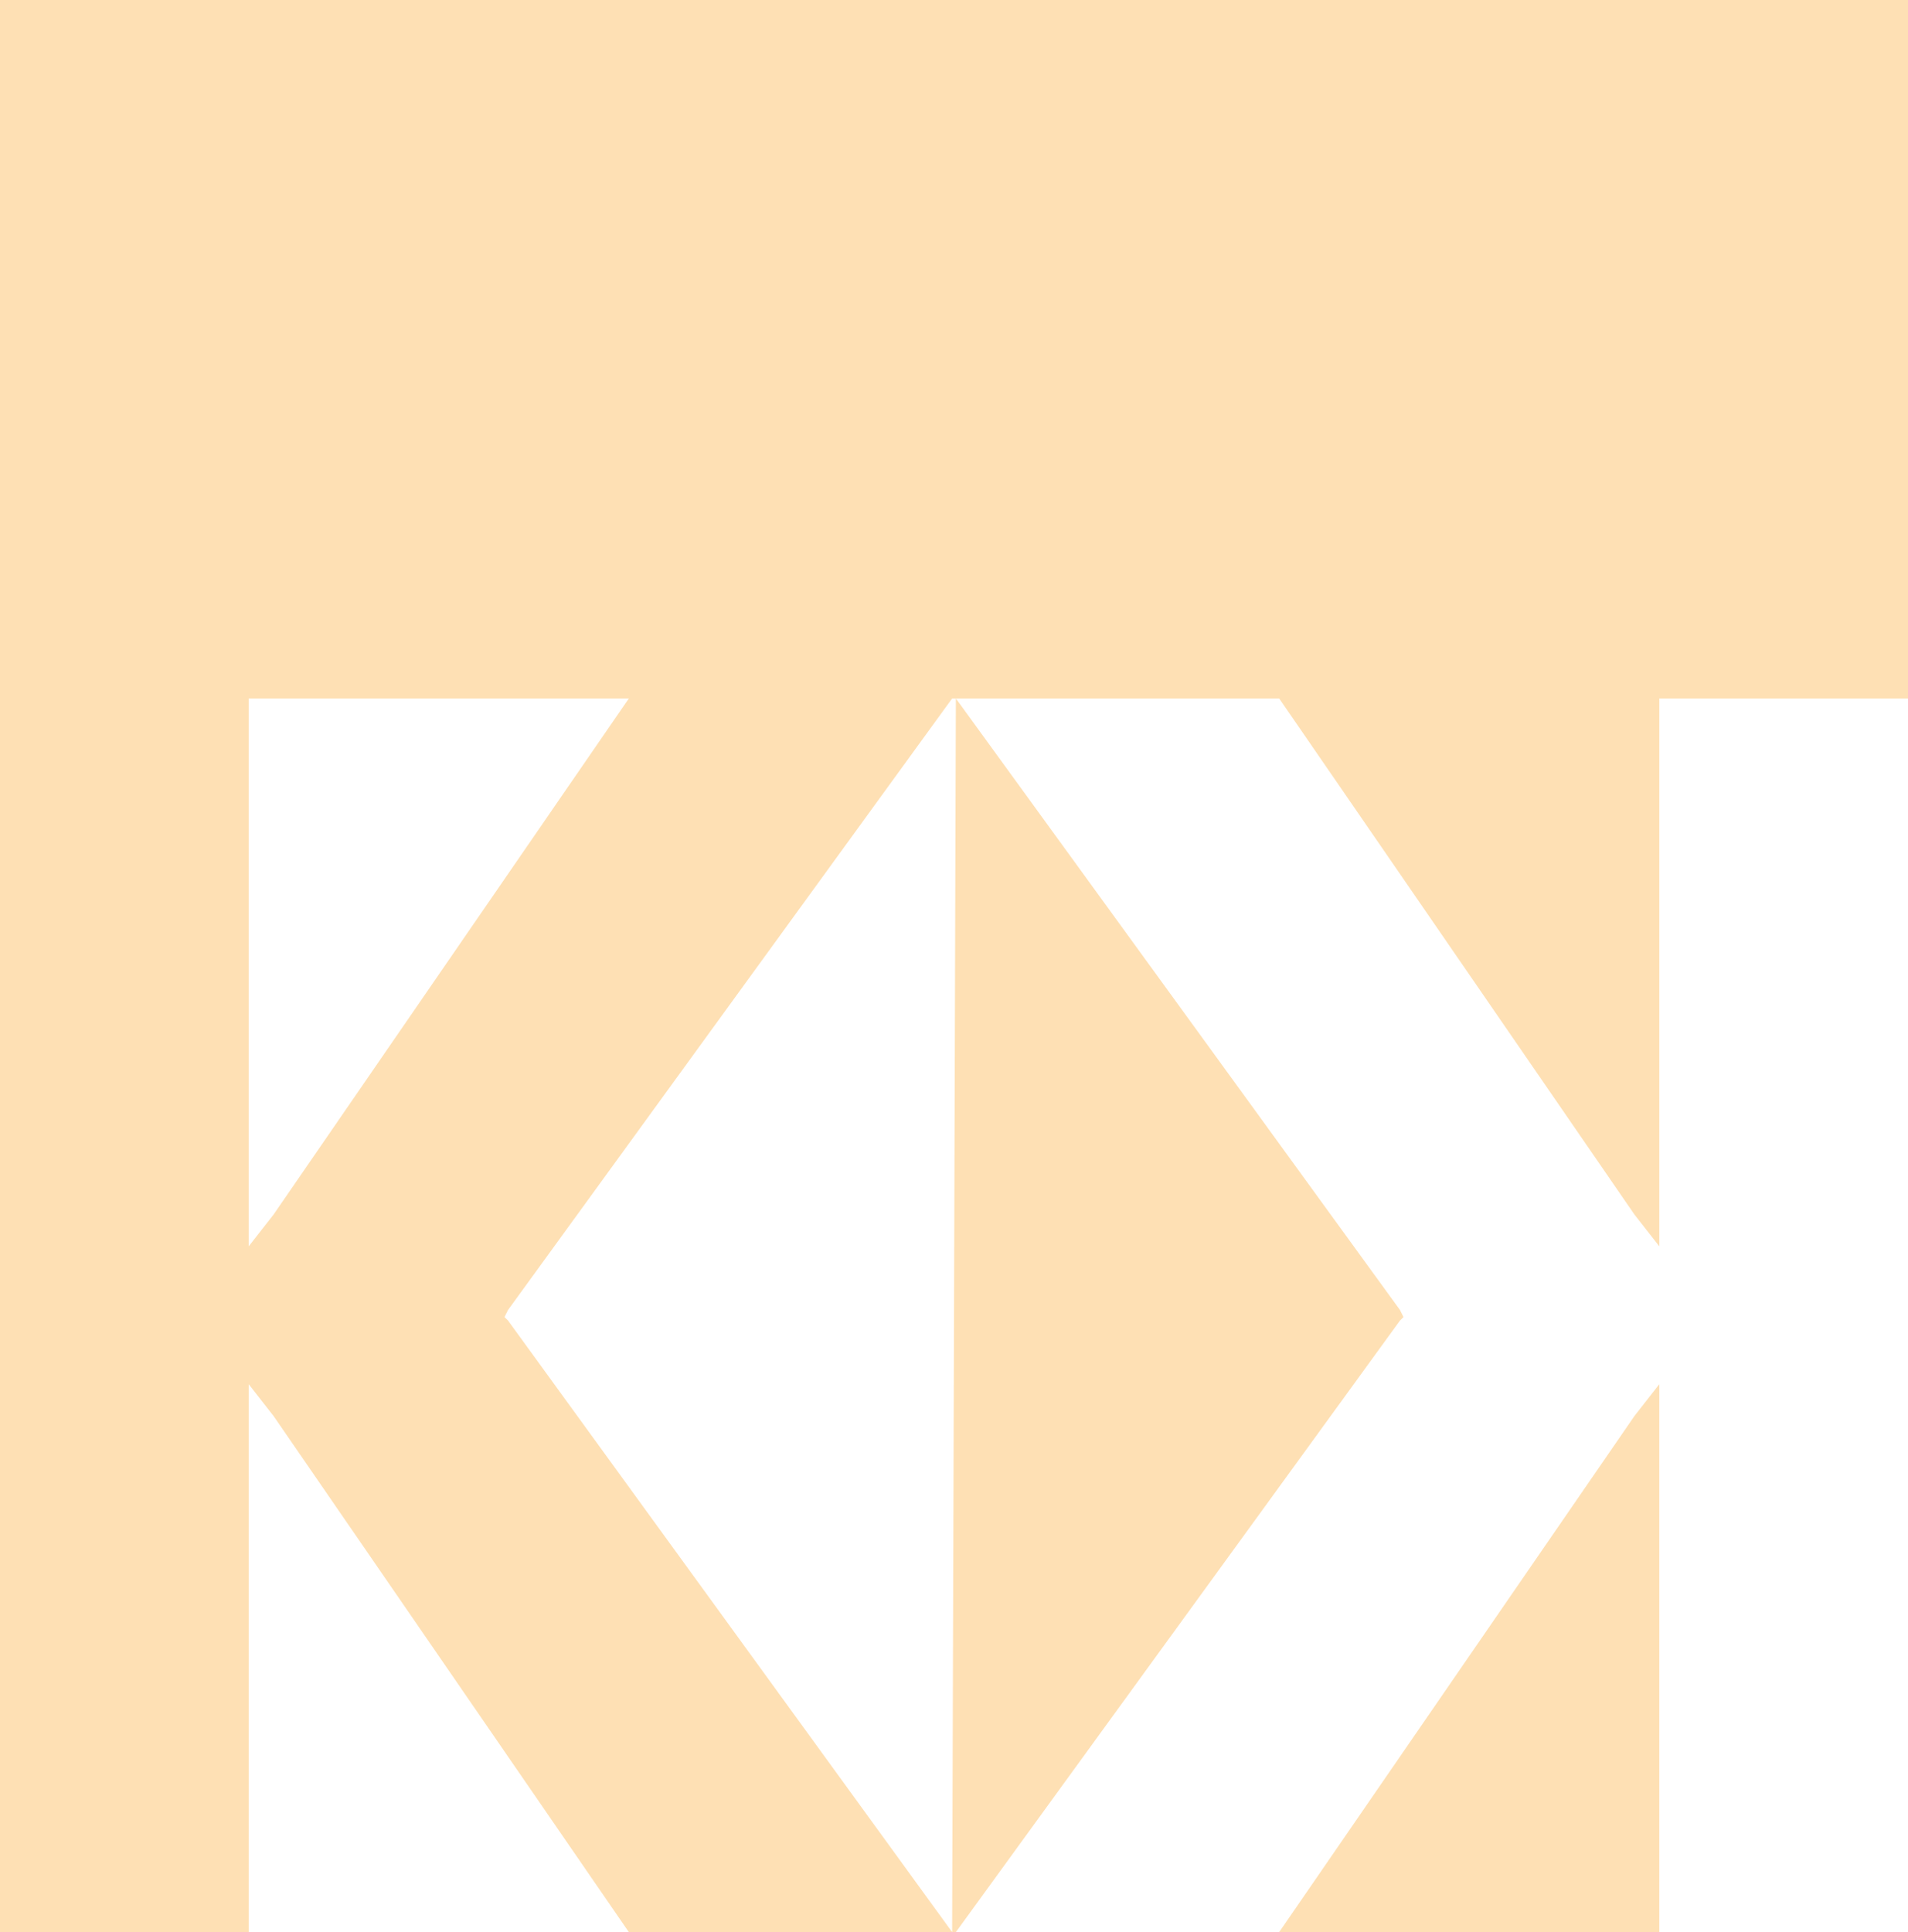
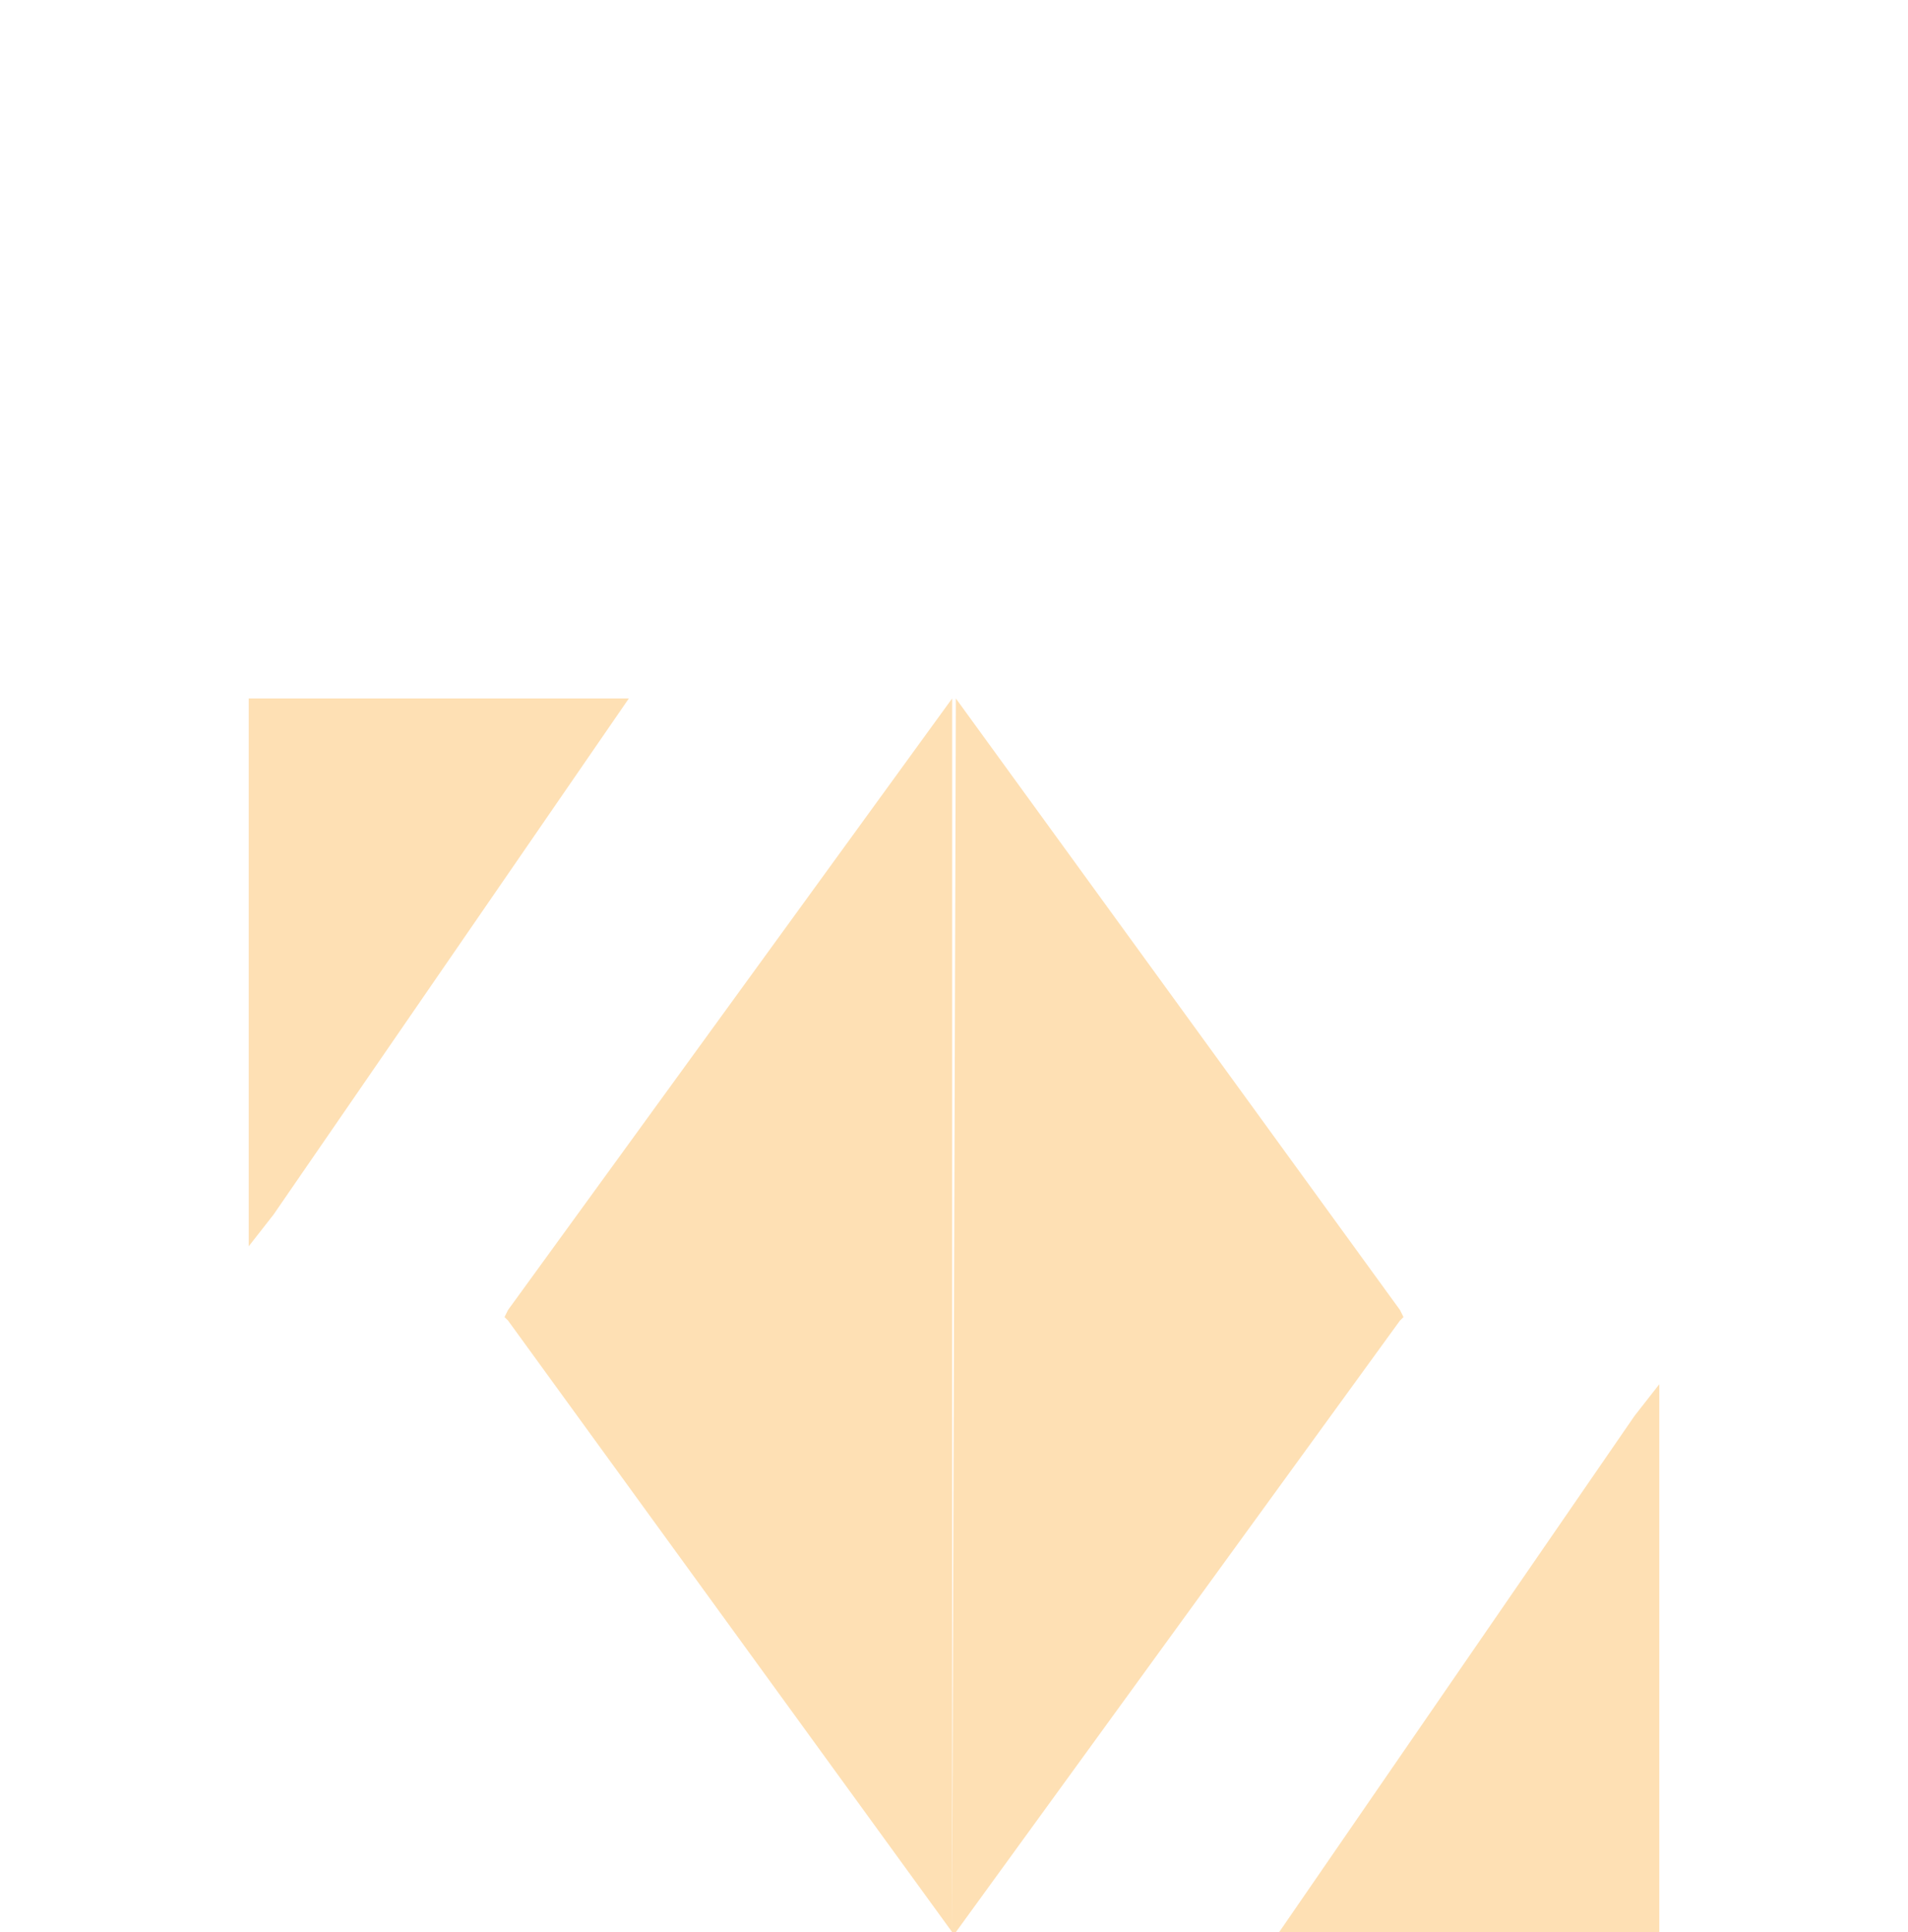
<svg xmlns="http://www.w3.org/2000/svg" xml:space="preserve" width="321mm" height="325mm" style="shape-rendering:geometricPrecision; text-rendering:geometricPrecision; image-rendering:optimizeQuality; fill-rule:evenodd; clip-rule:evenodd" viewBox="0 0 1339.95 1356.65">
  <defs>
    <style type="text/css">  .fil0 {fill:#FEE0B4}  </style>
  </defs>
  <g id="Layer_x0020_1">
-     <path class="fil0" d="M668.67 490.42l-227.05 0 -266.96 0 0 357.41 0 27.3 17.47 -22.34 249.5 -362.37 227.05 0zm-668.67 -490.42l0 490.42 -0 0 0 431.87 0 2.48 0 431.88 174.66 0 0 -357.41 0 -27.3 17.47 22.34 249.5 362.38 227.05 0 0 -866.23 2.61 0 227.05 0 249.5 362.37 17.47 22.34 0 -27.3 0 -357.41 174.66 0 0 -490.42 -1339.95 0zm671.28 490.42l311.88 429.39 2.49 4.96 -2.49 2.48 -311.88 429.39 -2.61 0 -311.88 -429.39 -2.49 -2.48 2.49 -4.96 311.88 -429.39 0 866.23 2.61 -866.23zm494.01 866.23l-266.96 0 249.5 -362.38 17.47 -22.34 0 27.3 0 357.41z" />
+     <path class="fil0" d="M668.67 490.42l-227.05 0 -266.96 0 0 357.41 0 27.3 17.47 -22.34 249.5 -362.37 227.05 0zm-668.67 -490.42zm671.28 490.42l311.88 429.39 2.49 4.96 -2.49 2.48 -311.88 429.39 -2.61 0 -311.88 -429.39 -2.49 -2.48 2.49 -4.96 311.88 -429.39 0 866.23 2.61 -866.23zm494.01 866.23l-266.96 0 249.5 -362.38 17.47 -22.34 0 27.3 0 357.41z" />
  </g>
</svg>